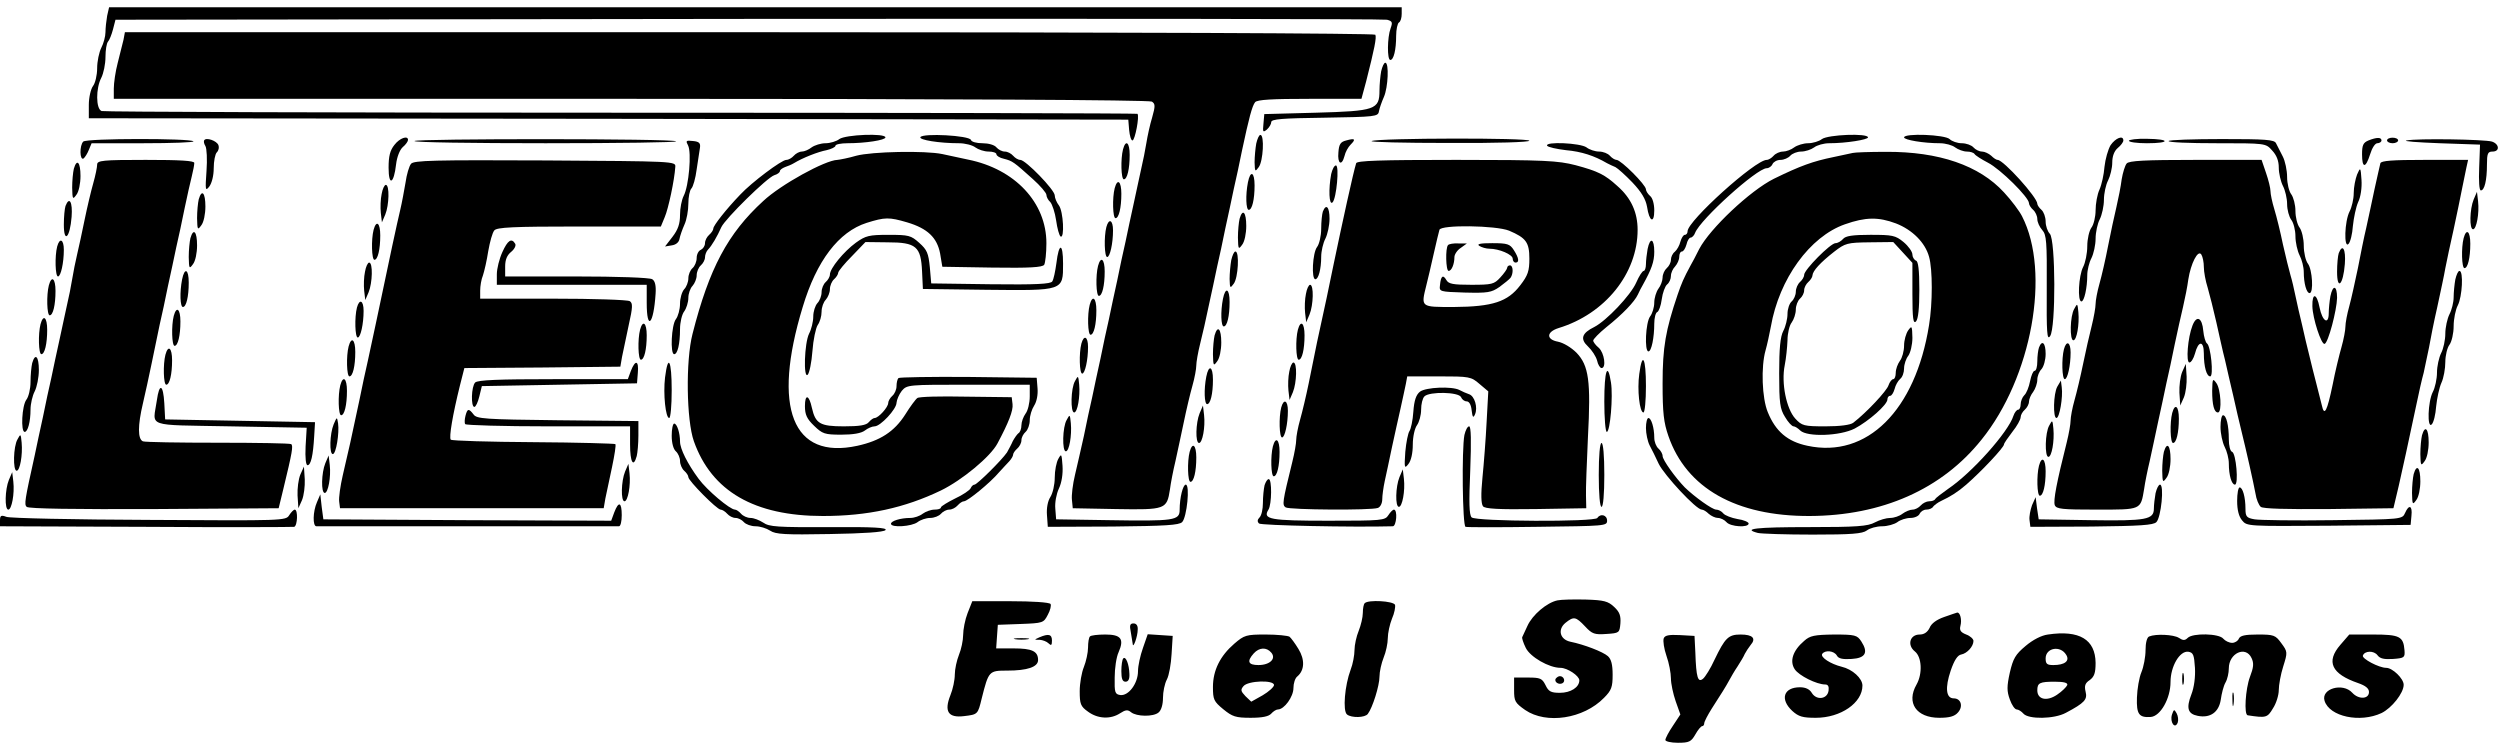
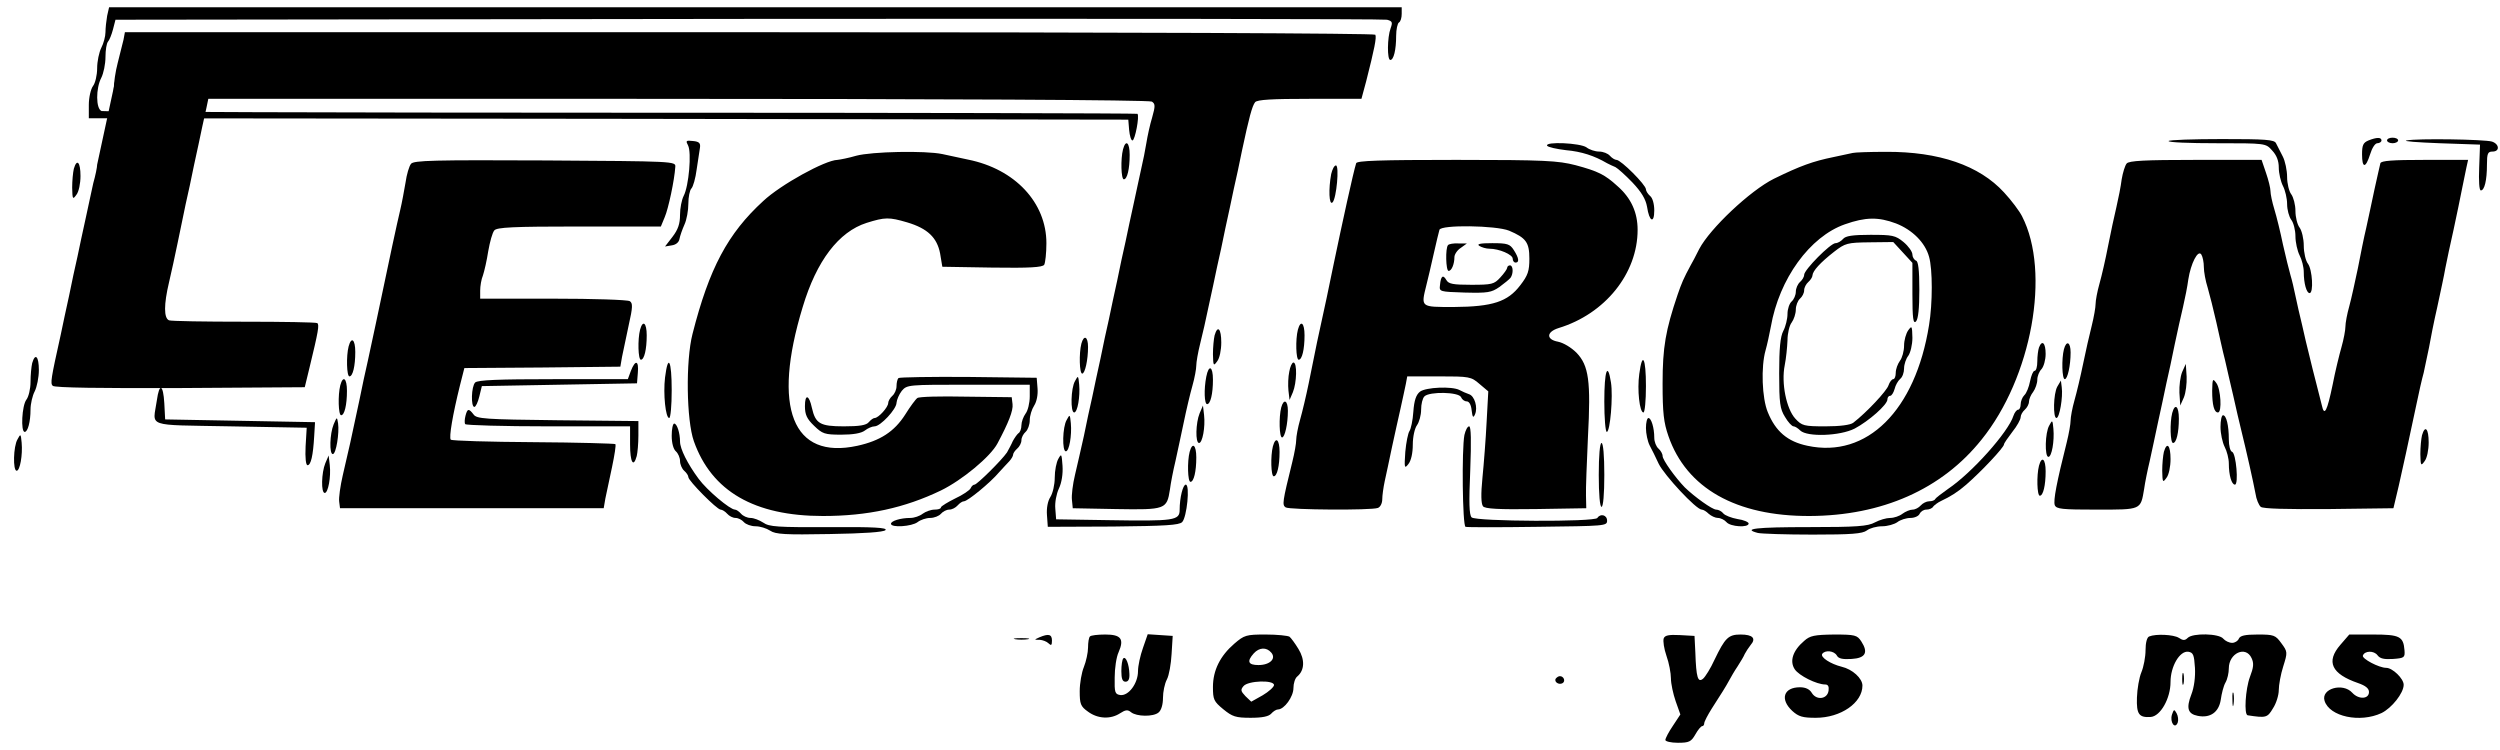
<svg xmlns="http://www.w3.org/2000/svg" height="750" viewBox="0 0 900.7 265" width="2500">
  <path d="m38.6 3.1c-.3 1.7-.6 4.4-.6 5.9s-.7 4.1-1.5 5.6c-.8 1.6-1.5 4.9-1.5 7.4s-.7 5.4-1.5 6.4c-.8 1.1-1.5 4.1-1.5 6.8v4.8l187.3.2 187.2.3.3 3.7c.2 2.1.7 3.8 1.2 3.8.9 0 2.6-8.8 1.8-9.6-.3-.2-84-.4-186.1-.4s-186.3-.3-187.1-.6c-2.1-.8-2.1-8.2-.1-12 .8-1.6 1.5-4.9 1.5-7.5 0-2.5.4-4.9.9-5.5.5-.5 1.3-2.5 1.8-4.4l.9-3.5 228-.3c125.3-.1 228.9 0 230.1.3 1.9.5 2.1.9 1.3 3.1-1.2 3.2-1.3 11.4-.1 11.4s2.1-3.6 2.1-8.7c0-2.3.5-4.5 1-4.8.6-.3 1-1.7 1-3.1v-2.4h-465.7z" />
  <path d="m44.5 11.7c-.4 1.6-1.3 5.3-2.1 8.4-.8 3-1.4 7.2-1.4 9.2v3.7h186.3c113.1 0 186.8.4 187.7 1 1.2.8 1.3 1.5.1 5.7-.8 2.6-1.7 6.8-2.1 9.3s-1.2 6.5-1.8 9c-.5 2.5-1.8 8.1-2.7 12.5-1 4.4-2.3 10.7-3 14-.8 3.3-2.1 9.6-3 14-1 4.4-2.3 10.7-3 14-.8 3.3-2.1 9.6-3 14-1 4.4-2.3 10.7-3 14-.8 3.3-2.1 9.6-3 14-1 4.4-2.4 10.7-3.2 14s-1.3 7.4-1.1 9l.3 3 15.7.3c17.7.3 18.2.1 19.3-7 .3-2.4 1.2-7 2-10.3.7-3.3 2.1-9.6 3-14s2.3-10.3 3.1-13.1 1.4-6.1 1.4-7.3.6-4.7 1.4-7.9c.8-3.1 2.2-9.3 3.1-13.7 1-4.4 2.3-10.7 3-14 .8-3.3 2.1-9.6 3-14 1-4.4 2.3-10.7 3-14 .8-3.3 2.1-9.6 3-14 2.5-11.7 3.6-15.9 4.7-17.3.8-.9 6-1.2 19.7-1.2h18.6l1.7-6.3c3-11.8 3.8-15.8 3.3-16.8-.4-.5-88.1-.9-225.5-.9h-225z" />
-   <path d="m497.6 23.1c-.3 1.7-.6 4.8-.6 6.9 0 6.9-1.5 7.4-22.9 8l-18.6.5-.3 3.4c-.3 3.1-.2 3.3 1.2 2.2.9-.8 1.6-2 1.6-2.7 0-1.1 3.8-1.4 19.2-1.6 18.4-.3 19.3-.4 19.6-2.3.2-1.1 1-3.4 1.8-5.2 1.5-3.4 1.9-12.3.5-12.3-.5 0-1.1 1.4-1.5 3.1zm-195.2 24.4c-1 .8-3.3 1.5-5 1.5-1.6 0-3.9.7-5 1.5-1 .8-2.6 1.5-3.5 1.5s-2.2.7-2.9 1.5-1.9 1.5-2.7 1.5c-1.7 0-12.5 8.1-16.6 12.5-5.2 5.4-9.7 11.2-9.7 12.2 0 .6-.7 1.6-1.5 2.3s-1.5 2-1.5 3-.7 2-1.5 2.4c-.8.3-1.5 1.6-1.5 2.9 0 1.4-.7 3-1.5 3.7s-1.5 2.3-1.5 3.7c0 1.3-.7 3.1-1.5 3.9-.8.9-1.5 3.2-1.5 5.2s-.7 4.6-1.5 5.6c-1.6 2.1-2.1 12.6-.6 12.6 1.2 0 2.1-3.6 2.1-9 0-2.5.7-5.4 1.5-6.4.8-1.1 1.5-3.3 1.5-4.9 0-1.5.7-3.5 1.5-4.3.8-.9 1.5-2.6 1.5-3.8 0-1.3.7-2.9 1.5-3.6s1.5-2 1.5-2.9.5-2.2 1.1-2.8c1.3-1.3 3.3-4.7 4.8-8.1 1.4-3 16.5-17.9 19.1-18.7 1.1-.3 2-1 2-1.5 0-.4.8-1 1.8-1.4.9-.3 2.4-.9 3.2-1.4 3.3-2 8.7-4.1 11.8-4.7 1.7-.4 3.2-1.1 3.2-1.6s2-.9 4.4-.9c6.3 0 13.6-1.1 13.6-2.1 0-1.6-14.4-1-16.6.6zm29.2-.7c-.6 1 6.8 2.2 13.9 2.2 2.2 0 4.9.7 5.9 1.5 1.1.8 3.2 1.5 4.8 1.5 1.5 0 2.8.4 2.8 1 0 .5 1.2 1.3 2.7 1.6 3.1.8 3.5 1.1 10.4 7.3 2.7 2.4 4.9 5 4.9 5.7s.6 1.9 1.4 2.6c.7.8 1.7 3.8 2.1 6.6.4 2.9 1.1 5.4 1.6 5.8 1.5.9 1-9.1-.6-11.2-.8-1-1.5-2.7-1.5-3.6 0-2-10.5-12.8-12.4-12.8-.8 0-1.9-.7-2.6-1.5s-2-1.5-3-1.5-2.3-.7-3-1.5c-.7-.9-2.9-1.5-5-1.5-2.2 0-4-.5-4.2-1.2-.6-1.6-17.3-2.5-18.2-1zm121 2.3c-.3 1.7-.6 4.8-.6 6.8.1 3.4.2 3.5 1.5 1.7 1.6-2.1 2.1-11.6.6-11.6-.5 0-1.1 1.4-1.5 3.1zm203.8-1.6c-1 .8-3.3 1.5-5 1.5-1.6 0-3.9.7-5 1.5-1 .8-2.9 1.5-4 1.5-1.2 0-2.7.7-3.4 1.5s-1.8 1.5-2.5 1.5c-4.1 0-28.5 22-28.5 25.7 0 .7-.4 1.3-1 1.3-.5 0-1.2 1.1-1.6 2.5-.3 1.3-1.2 2.9-2 3.6-.8.6-1.4 1.9-1.4 2.9s-.7 2.3-1.5 3-1.5 2.2-1.5 3.4c0 1.1-.7 3-1.5 4-.8 1.1-1.5 3.4-1.5 5 0 1.7-.7 4-1.5 5-1.6 2.1-2.1 12.6-.6 12.6 1.1 0 2.1-5 2.1-10 0-2.1.5-4 1.1-4.2.5-.2 1.3-2.2 1.6-4.6.3-2.3 1.2-4.7 1.9-5.3.8-.6 1.4-2 1.4-3.1s.7-2.6 1.5-3.4c.8-.9 1.5-2.4 1.5-3.5 0-1 .4-1.9 1-1.9.5 0 1.2-1.1 1.6-2.5.3-1.4 1-2.5 1.5-2.5s1.3-.8 1.6-1.7c1.9-4.9 22.3-23.3 25.8-23.3.8 0 1.8-.7 2.1-1.5.4-.8 1.6-1.5 2.9-1.5 1.2 0 2.8-.7 3.5-1.5s2.5-1.5 3.9-1.5c1.5 0 3.6-.7 4.7-1.5 1-.8 3.5-1.5 5.4-1.5 6.2 0 14-1.3 14-2.1 0-1.6-14.4-1-16.6.6zm29.6-.6c0 .9 7 2.1 12.9 2.1 2 0 4.5.7 5.5 1.5 1.1.8 3 1.5 4.2 1.5 1.3 0 2.5.4 2.8.9s2.5 1.9 4.8 3.1c4.5 2.3 14.8 12.5 14.8 14.6 0 .6.7 1.7 1.5 2.4s1.5 2.2 1.5 3.3.8 2.9 1.8 4c1.5 1.7 1.7 4.1 1.6 21-.1 16.2.1 18.8 1.2 17.2 2.1-2.8 2-34.8-.1-36.9-.8-.8-1.5-2.8-1.5-4.4s-.7-3.5-1.5-4.2-1.5-1.7-1.5-2.2c0-2.3-12.2-15.8-14.3-15.8-.5 0-1.5-.7-2.3-1.5-.9-.8-2.4-1.5-3.3-1.5-1 0-2.4-.7-3.1-1.5s-2.6-1.5-4.2-1.5-3.6-.7-4.4-1.5c-1.7-1.6-16.4-2.2-16.4-.6zm-656 1.5c-1.4 1.4-1.3 6.9.1 6.1.5-.4 1.4-1.8 1.9-3.1l1-2.4h18.6c10.3 0 18.4-.3 18.1-.7-1.2-1.1-38.5-1.1-39.7.1zm43.6-.5c-.3.4-.1 1.3.4 2.1s.7 4.9.4 9c-.5 6.9-.4 7.4 1 5.6.9-1.2 1.6-3.9 1.6-6.6 0-2.5.5-5.1 1.1-5.7.7-.7.9-1.8.6-2.6-.6-1.6-4.4-2.9-5.1-1.8zm68.5 1.7c-1.6 2-2.1 4.1-2.1 8.2 0 6.8 1.9 5.9 2.7-1.2.3-2.6 1.3-5.2 2.4-6.2 1.1-.9 1.9-2.1 1.9-2.6 0-1.7-3-.7-4.9 1.8zm7.2-1.4c-.2.5 21.1.8 47.3.8 26.3 0 47.4-.3 47-.7-.9-1-93.7-1-94.3-.1zm335.7-.2c-2 .5-2.6 1.3-2.8 4.3-.4 4.1 1.2 5.1 2.2 1.3.3-1.4 1.3-3.2 2.2-4.1 2-2 1.6-2.4-1.6-1.5zm9.2.2c-.9.4 11.5.7 27.6.7 17.7.1 29.2-.3 29.2-.8 0-1.1-54-1-56.8.1zm266.2 1.5c-.9 1.5-1.9 5-2.2 7.8-.2 2.7-1 6.4-1.8 8.2-.8 1.7-1.4 5.1-1.4 7.5 0 2.3-.7 5.2-1.5 6.2-.8 1.1-1.5 4.1-1.5 6.7s-.7 6-1.5 7.5c-1.6 3.1-2.1 12.4-.6 12.4 1 0 2.1-4.9 2.1-9.5 0-1.8.7-4.6 1.5-6.1.8-1.6 1.5-4.8 1.5-7 0-2.3.7-5.5 1.5-7 .8-1.6 1.5-4.8 1.5-7 0-2.3.7-5.5 1.5-7 .8-1.6 1.5-4.5 1.5-6.4 0-2.3.7-4.2 2-5.3 1.1-.9 2-2.1 2-2.7 0-2-2.8-.9-4.6 1.7zm6.6-1.6c0 .5 2.9.9 6.5.9 8.5 0 8.5-1.5 0-1.6-3.6-.1-6.5.3-6.5.7z" />
  <path d="m781.3 48.2c-.2.5 7.5.8 17.3.8 17.7 0 17.7 0 20 2.6 1.6 1.7 2.4 3.7 2.4 6.2 0 2 .7 5 1.5 6.6.8 1.5 1.5 4.5 1.5 6.5 0 2.1.7 4.6 1.5 5.7.8 1 1.5 3.7 1.5 5.9s.7 5.3 1.5 6.9c.8 1.5 1.5 4.2 1.5 6 0 4.1 1 7.6 2.1 7.6 1.5 0 1-8.5-.6-10.6-.8-1-1.5-4-1.5-6.5s-.7-5.4-1.5-6.5c-.8-1-1.5-3.7-1.5-6 0-2.2-.7-4.9-1.5-6-.8-1-1.5-3.9-1.5-6.2 0-2.4-.7-5.8-1.6-7.5-.9-1.8-2-3.9-2.4-4.7-.6-1.3-3.8-1.5-19.5-1.5-10.3 0-18.9.3-19.2.7zm72-.2c-1.9.8-2.3 1.7-2.3 5 0 5.1 1.3 5.1 2.9 0 .7-2.3 1.8-4 2.6-4s1.5-.5 1.5-1c0-1.2-1.7-1.2-4.7 0zm6.7 0c0 .5.9 1 2 1s2-.5 2-1c0-.6-.9-1-2-1s-2 .4-2 1zm7 0c-1.4.3 4 .7 12 1l14.5.5-.3 8.2c-.2 4.9 0 8.3.6 8.3 1.3 0 2.2-3.6 2.2-9.3 0-4 .3-4.7 2-4.7 2.7 0 2.5-2.7-.2-3.6-2.6-.8-27-1.2-30.8-.4zm-619.1 1.8c1.3 2.5.3 14.6-1.6 18.2-.7 1.4-1.3 4.4-1.3 6.8 0 3.2-.7 5.3-2.7 7.9l-2.7 3.5 2.4-.4c1.5-.2 2.6-1.1 2.8-2.3.2-1.1 1-3.4 1.8-5.2.8-1.7 1.4-5.1 1.4-7.5s.5-4.9 1.1-5.5 1.5-3.7 1.9-6.9c.5-3.3 1-6.8 1.2-7.9.2-1.5-.3-2.1-2.5-2.3-2.6-.3-2.7-.1-1.8 1.6zm156.7 1.4c-.9 3.5-.7 10.8.3 10.8 1.2 0 2.1-3.7 2.1-8.8 0-4.5-1.4-5.7-2.4-2zm152.8-1.3c.3.5 3.4 1.2 6.8 1.6 5.6.5 10.2 2 14.8 4.7.8.4 2.2 1.1 3 1.4.8.4 3.6 2.9 6.1 5.5 3.3 3.5 4.8 6 5.3 8.8.8 5.4 2.6 6.2 2.6 1.3 0-2.3-.6-4.5-1.5-5.2-.8-.7-1.5-1.8-1.5-2.4 0-1.6-9-10.6-10.6-10.6-.6 0-1.7-.7-2.4-1.5s-2.4-1.5-3.9-1.5c-1.4 0-3.5-.7-4.5-1.5-2.2-1.6-15.1-2.2-14.2-.6zm-248.9 3.6c-2.7.8-5.8 1.4-6.8 1.5-4.4.1-20.4 8.9-26.7 14.8-12.8 11.7-19.5 24.3-25.5 47.9-2.5 9.7-2.2 31.1.5 38.7 6.4 18 21.8 26.9 46.5 26.9 16.1 0 29.4-2.9 42.5-9.2 7.6-3.7 17.9-12.2 20.4-17 3.9-7.3 5.7-11.8 5.4-14.1l-.3-2.5-16.5-.2c-9.1-.2-17 0-17.5.5-.6.4-2.6 3.1-4.4 6-3.9 6.1-9 9.4-17.2 11.2-23.4 5.1-30.8-13.6-19.7-50 5-16.7 13-27.1 23-30.3 6.7-2.1 8.1-2.1 14.6-.2 7.4 2.2 10.8 5.5 11.9 11.2l.8 4.8 17.9.3c13.7.2 18.1-.1 18.8-1 .4-.7.8-4.2.8-7.8 0-14.6-11.3-26.7-28.2-30.1-2.9-.6-7.1-1.5-9.3-2-6.2-1.3-25.4-.9-31 .6zm359-1c-.5.1-3.7.8-7 1.5-7.3 1.5-11.8 3.1-21.4 7.8-8.6 4.3-23 17.9-26.9 25.3-1.2 2.4-2.6 5.1-3.1 5.9-2.5 4.6-3.3 6.5-4.7 10.6-4.3 12.7-5.4 18.9-5.4 31.9 0 10.7.4 14.1 2.1 19 6.5 18.8 24.4 28.9 50.9 28.8 26-.1 47.6-9.6 61.9-27.5 18.1-22.4 25-60.3 14.6-80.5-.9-1.8-3.8-5.7-6.5-8.6-8.9-9.7-23.4-14.7-42.5-14.6-6 0-11.4.2-12 .4zm15.6 25.4c5.9 2.3 10.5 6.9 11.9 12 1.3 4.5 1.3 16.8 0 24.6-4.9 30.8-22.4 48.1-43.8 43.5-7.2-1.5-11.5-5.2-14.3-12.1-2.1-5-2.5-16.4-.8-22.3.6-2.1 1.4-5.9 1.9-8.5 3-17.3 14.1-32.5 26.7-36.9 7.4-2.6 12-2.7 18.4-.3z" />
-   <path d="m664 83.5c-.7.8-1.9 1.5-2.7 1.5-1.8 0-11.3 9.6-11.3 11.4 0 .8-.7 1.9-1.5 2.6s-1.5 2.3-1.5 3.5-.7 2.8-1.5 3.5-1.5 2.7-1.5 4.5-.7 4.6-1.5 6.1c-1.1 2.1-1.5 6.3-1.5 15.3 0 10.8.3 12.8 2.1 15.7 1.1 1.9 2.5 3.4 3.1 3.4.5 0 1.6.7 2.4 1.5 2.5 2.4 14.3 2 19.6-.7 5.1-2.7 11.8-8.6 11.8-10.5 0-.7.4-1.3 1-1.3.5 0 1.2-1.1 1.6-2.5.3-1.3 1.2-2.9 2-3.6.8-.6 1.4-2.3 1.4-3.8 0-1.4.7-3.5 1.5-4.5.8-1.1 1.5-4 1.5-6.5-.1-4.3-.2-4.5-1.5-2.7-.8 1.1-1.5 3.6-1.5 5.5 0 2-.7 4.5-1.5 5.5-.8 1.1-1.5 3-1.5 4.3s-.4 2.3-.9 2.3-1.3 1-1.7 2.2c-.6 2-7.9 9.8-12.7 13.5-1 .8-4.8 1.3-10 1.3-7.8 0-8.5-.2-10.9-2.8-3.2-3.5-5.1-12.8-3.8-19.2.5-2.5.9-6.5 1-9 0-2.5.7-5.4 1.5-6.4.8-1.1 1.5-3.2 1.5-4.7 0-1.4.7-3.2 1.5-3.9s1.5-2 1.5-3 .7-2.3 1.5-3 1.5-1.8 1.5-2.4c.1-1.6 2.8-4.6 7.8-8.5 4-3.1 4.7-3.3 12.8-3.4l8.5-.1 3.5 3.8 3.4 3.7v11.2c0 8.9.3 10.9 1.3 9.9.8-.9 1.2-4.7 1.2-11.4 0-7.2-.4-10.3-1.2-10.5-.7-.3-1.3-1.3-1.3-2.2 0-1-1.4-3-3.2-4.5-2.9-2.4-4-2.6-11.9-2.6-6.5 0-9 .4-9.9 1.5zm-629-26.8c0 .9-.6 3.9-1.4 6.7s-2.2 8.7-3.1 13.1-2.1 10-2.7 12.5-1.4 6.5-1.8 9-1.2 6.5-1.8 9c-.5 2.5-1.8 8.1-2.7 12.5-1 4.4-2.3 10.7-3 14-.8 3.3-2.1 9.6-3 14-1 4.4-2.3 10.7-3 14-3.6 16.2-3.8 17.6-2.9 18.5.7.7 17.6.9 45.9.8l44.9-.3 1.7-7c3.2-13.2 3.6-15.5 2.8-16.1-.5-.3-12.4-.5-26.4-.5s-26.2-.2-27-.5c-1.9-.8-1.9-5.7 0-13.7.8-3.4 2.2-9.8 3.1-14.2s2.2-10.7 2.9-14c.8-3.3 2.1-9.6 3-14 1-4.4 2.3-10.7 3-14 .8-3.3 2.1-9.6 3-14s2.1-9.6 2.6-11.6.9-4.1.9-4.8c0-.8-5.1-1.1-17.5-1.1-15.6 0-17.5.2-17.5 1.7zm113.1-.3c-.7.8-1.6 3.9-2 6.8-.5 2.9-1.3 7.3-1.9 9.8-1.3 5.5-3.5 15.7-8.8 41-.9 4.1-2.2 10.2-2.9 13.5-.8 3.3-2.1 9.6-3 14-2.7 12.9-4.2 19.5-6 27.1-.9 3.9-1.5 8.2-1.3 9.5l.3 2.4h95l.6-3.5c.4-1.9 1.5-7 2.4-11.3s1.5-8 1.2-8.3c-.2-.2-13.5-.6-29.5-.7s-29.4-.5-29.8-.9c-.7-.8.7-9 3.3-19.5l1.6-6.3 28.1-.2 28.1-.3.6-3.5c.4-1.9 1.5-7 2.4-11.4 1.5-6.6 1.5-8 .4-8.7-.8-.5-13.2-.9-27.6-.9h-26.3v-2.9c0-1.6.4-4.1 1-5.5.5-1.5 1.4-5.4 1.9-8.7.6-3.4 1.5-6.7 2.2-7.5.9-1.1 6.6-1.4 30.6-1.4h29.4l1.4-3.4c1.3-3 3.5-13.3 3.8-18.1.2-2-.5-2-46.9-2.3-40.3-.2-47.3 0-48.3 1.2zm340.5-.2c-1 3.1-5.1 21.9-8.1 36.3-1.6 8-3.2 15.4-6 28.2-.8 3.8-2.1 10.4-3 14.8s-2.3 10.3-3.1 13.1-1.4 6.1-1.4 7.3-.6 4.7-1.4 7.9c-3.6 14.6-3.7 15.5-2.4 16.4 1.5.9 30.8 1.1 33.2.2.9-.3 1.6-1.7 1.6-3.1 0-1.3.4-4.3.9-6.6s1.7-7.8 2.6-12.2c1-4.4 2.3-10.7 3.1-14 .7-3.3 1.6-7.2 1.9-8.8l.5-2.7h11.4c11 0 11.6.1 14.6 2.7l3.2 2.7-.6 11c-.3 6.1-1 15.1-1.5 20.1-.6 6-.5 9.4.2 10.3s5.4 1.2 19.1 1l18.1-.3-.1-4.5c-.1-2.5.3-11.9.7-21 1.1-20.4.3-25.9-4.1-30.5-1.9-1.9-4.7-3.6-6.7-4-4.3-.8-4.2-3.5.2-4.9 16.8-5.1 28.5-19.7 28.5-35.4 0-6.2-2.3-11.4-7.2-15.7-4.6-4.2-7-5.4-15.2-7.6-6.3-1.6-10.9-1.9-42.9-1.9-27.8 0-35.8.3-36.1 1.2zm55.1 24.3c6.1 2.6 7.3 4.2 7.3 10.1 0 4.4-.5 6-3.3 9.6-4.5 5.9-9.9 7.7-23.9 7.8-12.1 0-11.9.2-9.9-7.9.5-2 1.7-7 2.6-11.1s1.9-8.1 2.1-8.8c.5-1.9 20.4-1.6 25.1.3z" />
+   <path d="m664 83.5c-.7.8-1.9 1.5-2.7 1.5-1.8 0-11.3 9.6-11.3 11.4 0 .8-.7 1.9-1.5 2.6s-1.5 2.3-1.5 3.5-.7 2.8-1.5 3.5-1.5 2.7-1.5 4.5-.7 4.6-1.5 6.1c-1.1 2.1-1.5 6.3-1.5 15.3 0 10.8.3 12.8 2.1 15.7 1.1 1.9 2.5 3.4 3.1 3.4.5 0 1.6.7 2.4 1.5 2.5 2.4 14.3 2 19.6-.7 5.1-2.7 11.8-8.6 11.8-10.5 0-.7.4-1.3 1-1.3.5 0 1.2-1.1 1.6-2.5.3-1.3 1.2-2.9 2-3.6.8-.6 1.4-2.3 1.4-3.8 0-1.4.7-3.5 1.5-4.5.8-1.1 1.5-4 1.5-6.5-.1-4.3-.2-4.5-1.5-2.7-.8 1.1-1.5 3.6-1.5 5.5 0 2-.7 4.5-1.5 5.5-.8 1.1-1.5 3-1.5 4.3s-.4 2.3-.9 2.3-1.3 1-1.7 2.2c-.6 2-7.9 9.8-12.7 13.5-1 .8-4.8 1.3-10 1.3-7.8 0-8.5-.2-10.9-2.8-3.2-3.5-5.1-12.8-3.8-19.2.5-2.5.9-6.5 1-9 0-2.5.7-5.4 1.5-6.4.8-1.1 1.5-3.2 1.5-4.7 0-1.4.7-3.2 1.5-3.9s1.5-2 1.5-3 .7-2.3 1.5-3 1.5-1.8 1.5-2.4c.1-1.6 2.8-4.6 7.8-8.5 4-3.1 4.7-3.3 12.8-3.4l8.5-.1 3.5 3.8 3.4 3.7v11.2c0 8.9.3 10.9 1.3 9.9.8-.9 1.2-4.7 1.2-11.4 0-7.2-.4-10.3-1.2-10.5-.7-.3-1.3-1.3-1.3-2.2 0-1-1.4-3-3.2-4.5-2.9-2.4-4-2.6-11.9-2.6-6.5 0-9 .4-9.9 1.5zm-629-26.8c0 .9-.6 3.9-1.4 6.7c-.5 2.5-1.8 8.1-2.7 12.5-1 4.4-2.3 10.7-3 14-.8 3.3-2.1 9.6-3 14-1 4.4-2.3 10.7-3 14-3.6 16.2-3.8 17.6-2.9 18.5.7.7 17.6.9 45.9.8l44.9-.3 1.7-7c3.2-13.2 3.6-15.5 2.8-16.1-.5-.3-12.4-.5-26.4-.5s-26.2-.2-27-.5c-1.9-.8-1.9-5.7 0-13.7.8-3.4 2.2-9.8 3.1-14.2s2.2-10.7 2.9-14c.8-3.3 2.1-9.6 3-14 1-4.4 2.3-10.7 3-14 .8-3.3 2.1-9.6 3-14s2.1-9.6 2.6-11.6.9-4.1.9-4.8c0-.8-5.1-1.1-17.5-1.1-15.6 0-17.5.2-17.5 1.7zm113.1-.3c-.7.8-1.6 3.9-2 6.8-.5 2.9-1.3 7.3-1.9 9.8-1.3 5.5-3.5 15.7-8.8 41-.9 4.1-2.2 10.2-2.9 13.5-.8 3.3-2.1 9.6-3 14-2.7 12.9-4.2 19.5-6 27.1-.9 3.9-1.5 8.2-1.3 9.5l.3 2.4h95l.6-3.5c.4-1.9 1.5-7 2.4-11.3s1.5-8 1.2-8.3c-.2-.2-13.5-.6-29.5-.7s-29.4-.5-29.8-.9c-.7-.8.7-9 3.3-19.5l1.6-6.3 28.1-.2 28.1-.3.6-3.5c.4-1.9 1.5-7 2.4-11.4 1.5-6.6 1.5-8 .4-8.7-.8-.5-13.2-.9-27.6-.9h-26.3v-2.9c0-1.6.4-4.1 1-5.5.5-1.5 1.4-5.4 1.9-8.7.6-3.4 1.5-6.7 2.2-7.5.9-1.1 6.6-1.4 30.6-1.4h29.4l1.4-3.4c1.3-3 3.5-13.3 3.8-18.1.2-2-.5-2-46.9-2.3-40.3-.2-47.3 0-48.3 1.2zm340.5-.2c-1 3.1-5.1 21.9-8.1 36.3-1.6 8-3.2 15.4-6 28.2-.8 3.8-2.1 10.4-3 14.8s-2.3 10.3-3.1 13.1-1.4 6.1-1.4 7.3-.6 4.7-1.4 7.9c-3.6 14.6-3.7 15.5-2.4 16.4 1.5.9 30.8 1.1 33.2.2.9-.3 1.6-1.7 1.6-3.1 0-1.3.4-4.3.9-6.6s1.7-7.8 2.6-12.2c1-4.4 2.3-10.7 3.1-14 .7-3.3 1.6-7.2 1.9-8.8l.5-2.7h11.4c11 0 11.6.1 14.6 2.7l3.2 2.7-.6 11c-.3 6.1-1 15.1-1.5 20.1-.6 6-.5 9.4.2 10.3s5.4 1.2 19.1 1l18.1-.3-.1-4.5c-.1-2.5.3-11.9.7-21 1.1-20.4.3-25.9-4.1-30.5-1.9-1.9-4.7-3.6-6.7-4-4.3-.8-4.2-3.5.2-4.9 16.8-5.1 28.5-19.7 28.5-35.4 0-6.2-2.3-11.4-7.2-15.7-4.6-4.2-7-5.4-15.2-7.6-6.3-1.6-10.9-1.9-42.9-1.9-27.8 0-35.8.3-36.1 1.2zm55.1 24.3c6.1 2.6 7.3 4.2 7.3 10.1 0 4.4-.5 6-3.3 9.6-4.5 5.9-9.9 7.7-23.9 7.8-12.1 0-11.9.2-9.9-7.9.5-2 1.7-7 2.6-11.1s1.9-8.1 2.1-8.8c.5-1.9 20.4-1.6 25.1.3z" />
  <path d="m521.7 85.7c-1 1-.8 9.3.2 9.3 1.1 0 2.1-2.5 2.1-5 0-.9 1-2.5 2.3-3.3l2.2-1.6h-3.1c-1.7-.1-3.4.2-3.7.6zm11.3.3c.8.5 2.4 1 3.6 1 3.5 0 8.4 2.1 8.4 3.6 0 .8.5 1.4 1 1.4 1.5 0 1.2-1.7-.6-4.5-1.4-2.2-2.3-2.5-7.8-2.5-4.3 0-5.7.3-4.6 1zm10 7.9c0 .4-1.1 2-2.5 3.5-2.2 2.4-3 2.6-10.4 2.6-6.6 0-8.2-.3-9-1.7-1.2-2.1-2-1.5-2.3 1.8-.3 2.4-.2 2.4 8.9 2.7 8.3.2 9.6 0 12.5-2 1.8-1.3 3.6-2.8 4-3.3 1.1-1.5 1-4.5-.2-4.5-.5 0-1 .4-1 .9zm223.2-37.6c-.6.7-1.4 3.3-1.8 5.7-.3 2.5-1.2 7-1.9 10s-2.1 9.3-3 14-2.3 10.8-3.1 13.6-1.4 6.1-1.4 7.3-.6 4.7-1.4 7.9c-.8 3.1-2.2 9.3-3.1 13.7s-2.3 10.3-3.1 13.1-1.4 6.1-1.4 7.3-.6 4.7-1.4 7.9c-3.6 14.3-4.9 21-4.3 22.6.6 1.4 2.6 1.6 15.1 1.6 16.2 0 15.8.2 17.1-7.5.3-2.2 1.2-6.7 2-10 .7-3.3 2.1-9.6 3-14 1-4.4 2.3-10.7 3-14 .8-3.3 2.1-9.6 3-14s2.3-10.5 3-13.5 1.6-7.5 1.9-9.9c.9-5.8 3.5-10.9 4.7-9 .5.8.9 2.8.9 4.5s.6 5 1.4 7.5c.7 2.4 2.1 8 3.1 12.4s2.3 10.5 3.1 13.5c.7 3 2 8.9 3 13 .9 4.1 2.2 9.7 2.9 12.5 1.8 7.3 4.3 18.4 5.1 22.7.3 2.1 1.2 4.2 1.9 4.8.8.7 9.3.9 24.5.8l23.3-.3 1.9-8c1.8-8 3.1-13.9 6.3-29 .9-4.4 2.1-9.7 2.7-11.8.5-2.2 1.3-6.2 1.9-9 .5-2.9 1.8-9.5 3-14.7 1.1-5.2 2.5-11.5 2.9-14 .5-2.5 1.8-8.8 3-14 1.1-5.2 2.5-11.8 3-14.5.6-2.8 1.3-6.2 1.6-7.8l.6-2.7h-15.6c-11.7 0-15.7.3-16 1.2-.2.7-1.1 4.9-2.1 9.3-.9 4.4-2.3 10.7-3 14-.8 3.3-2.1 9.8-3 14.5-1 4.7-2.3 10.8-3.1 13.7-.8 2.8-1.4 6.1-1.4 7.4 0 1.2-.6 4.5-1.4 7.3s-2.3 8.9-3.2 13.6c-2 9.6-3 11.6-3.9 7.4-.4-1.6-1.3-5.2-2-7.9-.7-2.8-1.9-7.3-2.5-10-.7-2.8-1.9-7.7-2.6-11-.8-3.3-1.9-8-2.4-10.5s-1.3-5.9-1.8-7.5c-.5-1.7-1.7-6.6-2.7-11-.9-4.4-2.3-10.1-3.1-12.7s-1.4-5.5-1.4-6.6c0-1-.7-3.9-1.6-6.5l-1.6-4.7h-23.8c-18.3 0-24 .3-24.8 1.3zm-739.6 1.9c-.3 1.3-.6 4.3-.6 6.8.1 4.2.2 4.4 1.5 2.6.9-1.1 1.5-4.1 1.5-6.8 0-5-1.3-6.4-2.4-2.6zm453 1.9c-1 5.3-.8 11.5.5 10.2 1.4-1.4 2.5-13.3 1.2-13.3-.6 0-1.3 1.4-1.7 3.1z" />
-   <path d="m849.2 60.3c-.6 1.6-1.2 4.5-1.2 6.7 0 2.1-.7 5.1-1.5 6.6-1.8 3.5-2.1 13.4-.4 11.7.7-.7 1.4-3.6 1.6-6.5.3-2.9 1.1-6.8 1.9-8.6.9-1.8 1.4-5.2 1.2-8-.3-4.6-.4-4.7-1.6-1.9zm-399.6 2.8c-.9 4.6-.7 9.9.3 9.9 1.2 0 2.1-3.7 2.1-8.8 0-4.9-1.5-5.6-2.4-1.1zm-48 2.1c-.9 3.5-.7 10.8.3 10.8 1.2 0 2.1-3.7 2.1-8.8 0-4.5-1.4-5.7-2.4-2zm-264.1 2.1c-.4 1.8-.5 4.9-.3 6.8l.4 3.4 1.2-2.8c1.4-3.4 1.6-10.7.2-10.7-.5 0-1.2 1.5-1.5 3.3zm-65.9 1.9c-.3 1.3-.6 4.3-.6 6.8.1 4.2.2 4.4 1.5 2.6.9-1.1 1.5-4.1 1.5-6.8 0-5-1.3-6.4-2.4-2.6zm819.6.1c-1.4 3.4-1.6 10.7-.2 10.7 1.2 0 2.3-5.7 1.8-10.1l-.4-3.4zm-867.6 2.3c-.3.9-.6 3.9-.6 6.7 0 6.9 2.2 4.8 2.8-2.8.4-5.3-.8-7.5-2.2-3.9zm453 2c-.3.9-.6 3.7-.6 6.2 0 2.6-.7 5.6-1.5 6.6-1.6 2.1-2.1 11.6-.6 11.6 1.1 0 2.1-3.6 2.1-8.1 0-2 .7-5 1.5-6.5.8-1.6 1.5-4.8 1.5-7.2 0-4.2-1.2-5.6-2.4-2.6zm-30 2.6c-.3 1.3-.6 4.3-.6 6.8.1 4.2.2 4.4 1.5 2.6.9-1.1 1.5-4.1 1.5-6.8 0-5-1.3-6.4-2.4-2.6zm-48 3c-.9 3.5-.7 10.8.3 10.8s2.1-4.9 2.1-9.6c0-3.8-1.5-4.5-2.4-1.2zm-264 1c-.9 3.5-.7 10.8.3 10.8 1.2 0 2.1-3.7 2.1-8.8 0-4.5-1.4-5.7-2.4-2zm-66 3c-.3 1.3-.6 4.3-.6 6.8.1 4.2.2 4.4 1.5 2.6.9-1.1 1.5-4.1 1.5-6.8 0-5-1.3-6.4-2.4-2.6zm819 0c-.9 3.5-.7 10.8.3 10.8 1.2 0 2.1-3.7 2.1-8.8 0-4.5-1.4-5.7-2.4-2zm-579.2 1.6c-4.4 3.2-9.4 9.3-9.4 11.5 0 .8-.7 2-1.5 2.7s-1.5 2.3-1.5 3.7c0 1.3-.7 3.1-1.5 3.9-.8.9-1.5 3-1.5 4.9 0 1.8-.7 4.6-1.5 6.1-1.7 3.4-2.1 16.4-.5 14.8.6-.6 1.4-4.4 1.7-8.5s1.2-8.3 1.9-9.4c.8-1.1 1.4-3.2 1.4-4.8s.7-3.5 1.5-4.3c.8-.9 1.5-2.6 1.5-3.8 0-1.3.7-2.9 1.5-3.6s1.5-1.8 1.5-2.4c.1-.6 2.3-3.3 5-6l4.8-5 8 .1c10.3 0 12 1.5 12.4 10.5l.3 6.3 22.9.3c27.9.3 27.6.4 27.6-9.4 0-7.6-1.5-7.7-2.4-.2-.4 2.9-1 5.9-1.5 6.6-.6.9-5.8 1.2-22.2 1l-21.4-.3-.5-5.8c-.5-5.1-1-6.3-3.8-8.8-3-2.7-3.8-2.9-11.1-2.9-7 0-8.2.3-11.7 2.8zm-287.8 1.4c-.9 3.5-.7 10.8.3 10.8s2.1-4.9 2.1-9.6c0-3.8-1.5-4.5-2.4-1.2zm160.4 2c-1.1 2.4-2 6-2 8v3.8h54v6.5c0 10.4 2.5 7.8 3.2-3.3.2-2.9-.2-4.6-1.2-5.2-.8-.6-13.1-1-27.2-1h-25.8v-3.6c0-2.5.7-4.1 2.2-5.3 1.2-1 1.8-2.3 1.4-2.9-1.3-2.2-2.7-1.2-4.6 3zm412.6-1.1c-.3 1.7-.6 4.2-.6 5.5s-.4 2.4-.8 2.4c-.5 0-1.7 1.9-2.7 4.2-2 4.6-10.8 13.8-15.1 16-4.5 2.2-5.2 4.3-2.3 7 1.4 1.3 2.9 3.6 3.3 5.1.3 1.5 1.1 2.7 1.6 2.7 1.8 0 1-5.5-1-7.3-1.1-.9-2-2.1-2-2.6s2.1-2.7 4.7-4.8c5.9-4.7 10.2-9.2 11.4-11.8.5-1.1 1.3-2.7 1.8-3.5 3.1-5.6 4.1-8.3 4.1-11.9 0-4.8-1.5-5.4-2.4-1zm249 1.5c-.3.9-.6 3.9-.6 6.7 0 6.9 2.2 4.8 2.8-2.8.4-5.3-.8-7.5-2.2-3.9zm-399 2.5c-.3 1.7-.6 4.8-.6 6.8.1 3.4.2 3.5 1.5 1.7 1.6-2.1 2.1-11.6.6-11.6-.5 0-1.1 1.4-1.5 3.1zm-48 2.1c-.9 3.5-.7 10.8.3 10.8 1.2 0 2.1-3.7 2.1-8.8 0-4.5-1.4-5.7-2.4-2zm-264.1 2.1c-.4 1.8-.5 4.9-.3 6.8l.4 3.4 1.2-2.8c1.4-3.4 1.6-10.7.2-10.7-.5 0-1.2 1.5-1.5 3.3zm-65.9 2.8c-.9 4.6-.7 9.9.3 9.9 1.2 0 2.1-3.7 2.1-8.8 0-4.9-1.5-5.6-2.4-1.1zm819 0c-.3 1.7-.6 4.6-.6 6.4s-.7 4.6-1.5 6.1c-.8 1.6-1.5 4.8-1.5 7 0 2.3-.7 5.5-1.5 7-.8 1.6-1.5 4.8-1.5 7 0 2.3-.7 5.5-1.5 7-1.8 3.5-2.1 13.4-.4 11.7.7-.7 1.4-3.6 1.6-6.5.3-2.9 1.1-6.7 1.9-8.5.8-1.7 1.4-5.1 1.4-7.5 0-2.3.7-5.2 1.5-6.2.8-1.1 1.5-4.1 1.5-6.7s.7-6 1.5-7.5c1.6-3.1 2.1-12.4.6-12.4-.5 0-1.1 1.4-1.5 3.1zm-867 2.1c-.9 3.5-.7 10.8.3 10.8 1.2 0 2.1-3.7 2.1-8.8 0-4.5-1.4-5.7-2.4-2zm452.9 3.1c-.4 1.8-.5 4.9-.3 6.8l.4 3.4 1.2-2.8c1.4-3.4 1.6-10.7.2-10.7-.5 0-1.2 1.5-1.5 3.3zm369.1.8c-.3 1.7-.6 4.5-.6 6.1 0 4.4-2.3 3-3.3-2-1-5.2-2.7-5.5-2.6-.5.1 4.4 3.2 13.9 4.4 13.6 1.3-.3 4.4-12.1 4.5-16.6 0-4.5-1.5-4.9-2.4-.6zm-399 1c-.9 4.6-.7 9.9.3 9.9 1.2 0 2.1-3.7 2.1-8.8 0-4.9-1.5-5.6-2.4-1.1zm-48 2.1c-.9 3.5-.7 10.8.3 10.8 1.2 0 2.1-3.7 2.1-8.8 0-4.5-1.4-5.7-2.4-2zm-264 1c-.9 3.5-.7 10.8.3 10.8s2.1-4.9 2.1-9.6c0-3.8-1.5-4.5-2.4-1.2zm618.7.5c-1.5 2.5-1.7 11.3-.3 11.3 1.2 0 2.2-5.7 1.8-10.1-.3-3.3-.4-3.3-1.5-1.2zm-684.7 2.5c-.9 3.5-.7 10.8.3 10.8 1.2 0 2.1-3.7 2.1-8.8 0-4.5-1.4-5.7-2.4-2zm-48 3c-.9 3.5-.7 10.8.3 10.8 1.2 0 2.1-3.7 2.1-8.8 0-4.5-1.4-5.7-2.4-2zm775.3.5c-1.7 4.3-2.4 13.3-1.1 13.3.6 0 1.5-1.4 2-3.2 1.2-4.7 3.2-4.8 3.2-.1 0 4.9 1 8.3 2.3 8.3s.2-11.1-1.2-11.9c-.5-.4-1.1-2.4-1.3-4.5-.4-4.8-2.4-5.8-3.9-1.9z" />
  <path d="m230.6 116.2c-.9 3.5-.7 10.8.3 10.8 1.2 0 2.1-3.7 2.1-8.8 0-4.5-1.4-5.7-2.4-2zm237 0c-.9 3.5-.7 10.8.3 10.8 1.2 0 2.1-3.7 2.1-8.8 0-4.5-1.4-5.7-2.4-2zm-30 2c-.3 1.3-.6 4.3-.6 6.8.1 4.2.2 4.4 1.5 2.6.9-1.1 1.5-4.1 1.5-6.8 0-5-1.3-6.4-2.4-2.6zm-48 3c-.9 3.5-.7 10.8.3 10.8s2.1-4.9 2.1-9.6c0-3.8-1.5-4.5-2.4-1.2zm-264 1c-.9 3.5-.7 10.8.3 10.8 1.2 0 2.1-3.7 2.1-8.8 0-4.5-1.4-5.7-2.4-2zm609 .4c-.3.9-.6 3.1-.6 5s-.4 3.4-1 3.4c-.5 0-1.2 1.7-1.6 3.7-.4 2.1-1.3 4.4-2.1 5.1-.7.7-1.3 2.2-1.3 3.3 0 1-.4 1.9-.9 1.9s-1.3 1-1.7 2.2c-1.8 5.8-14.9 20.5-23.5 26.3-2.4 1.7-4.5 3.3-4.7 3.7-.2.5-1.2.8-2.2.8-.9 0-2.3.7-3 1.5s-2 1.5-2.9 1.5c-1 0-2.6.7-3.7 1.5-1 .8-3 1.5-4.4 1.5s-3.8.7-5.5 1.6c-2.5 1.4-6.6 1.7-23.7 1.7-19.3 0-24.2.6-18.5 2.1 1.2.3 10.1.6 19.8.6 13.9 0 17.9-.3 19.5-1.5 1-.8 3.5-1.5 5.5-1.5 1.9 0 4.4-.7 5.5-1.5 1-.8 3.2-1.5 4.7-1.5s3-.7 3.3-1.5c.4-.8 1.4-1.5 2.4-1.5 1.1 0 2.2-.5 2.5-1.1.4-.5 1.7-1.5 2.8-2 3.4-1.6 6-3.2 9.1-5.9 5.4-4.7 13.6-13.4 13.6-14.5 0-.4 1.4-2.4 3-4.5 1.7-2.1 3-4.5 3-5.3s.7-2 1.5-2.7 1.5-2 1.5-2.9.7-2.5 1.5-3.5c.8-1.1 1.5-3.1 1.5-4.4s.7-3 1.5-3.8c.8-.9 1.5-3.3 1.5-5.5 0-4-1.3-5.2-2.4-2.3zm9 .6c-.9 3.5-.7 10.8.3 10.8s2.1-4.9 2.1-9.6c0-3.8-1.5-4.5-2.4-1.2zm-684 2c-.9 3.5-.7 10.8.3 10.8 1.2 0 2.1-3.7 2.1-8.8 0-4.5-1.4-5.7-2.4-2zm-48 3c-.3 1.3-.6 4.3-.6 6.8s-.7 5.4-1.5 6.4c-1.6 2.1-2.1 11.6-.6 11.6 1.1 0 2.1-3.6 2.1-8.1 0-2 .7-5 1.5-6.5.8-1.6 1.5-5 1.5-7.7 0-4.9-1.3-6.3-2.4-2.5zm579 3.9c-.8 5.7.1 13.9 1.5 13.9.5 0 .9-4.3.9-9.5 0-10.2-1.3-12.7-2.4-4.4zm-363.3-1.1-1.1 3h-26.9c-19.6 0-27.2.3-28.1 1.2-1.4 1.4-1.6 8.8-.3 8.8.5 0 1.3-1.7 1.8-3.8l.9-3.7 27.9-.5 28-.5.3-3.8c.4-4.5-.9-4.8-2.5-.7zm12.3 2.4c-.7 6 .2 14.6 1.5 14.6.5 0 .9-4.5.9-10 0-10.8-1.3-13.4-2.4-4.6zm224.9-2.1c-.4 1.8-.5 4.9-.3 6.8l.4 3.4 1.2-2.8c1.4-3.4 1.6-10.7.2-10.7-.5 0-1.2 1.5-1.5 3.3zm321.7.1c-.7 1.7-1.1 5-1 7.5l.3 4.6 1.3-2.9c.7-1.7 1.1-5 1-7.5l-.3-4.6zm-351.6 1.7c-.9 4.6-.7 9.9.3 9.9 1.2 0 2.1-3.7 2.1-8.8 0-4.9-1.5-5.6-2.4-1.1zm143.4 8.9c0 6 .4 11 .9 11 1.2 0 2.3-12.8 1.5-17.8-1.2-7.7-2.4-4.3-2.4 6.8zm-254.3-8.4c-.4.4-.7 1.7-.7 2.9 0 1.3-.7 2.8-1.5 3.5s-1.5 1.9-1.5 2.6c0 1.5-3.5 5.4-4.9 5.4-.5 0-1.4.7-2.1 1.5-.9 1.1-3.3 1.5-9 1.5-8.6 0-10.2-1-11.5-6.7-1-4.7-2.5-5.1-2.5-.6 0 3.1.7 4.6 3.3 7.1 3 2.9 3.8 3.2 9.8 3.2 4.2 0 7.2-.5 8.5-1.5 1-.8 2.6-1.5 3.5-1.5 2.1 0 7.9-6.2 7.9-8.5.1-1.1.9-3 1.9-4.3 1.9-2.2 2.3-2.2 24-2.2h22.1v4.2c0 2.4-.7 5.2-1.5 6.2-.8 1.1-1.5 3-1.5 4.2 0 1.3-.5 2.6-1.1 2.9-.5.4-1.4 1.7-2 2.8-.5 1.2-1.5 3-2.1 4.1-1.9 2.8-10.8 11.6-11.7 11.6-.5 0-1.1.6-1.4 1.3s-2.8 2.4-5.6 3.7c-2.8 1.4-5.1 2.8-5.1 3.2 0 .5-1 .8-2.3.8s-3.2.7-4.3 1.5c-1 .8-3 1.5-4.4 1.5-3.6 0-7 1.1-7 2.1 0 1.5 7.5 1 9.6-.6 1-.8 3.1-1.5 4.5-1.5 1.5 0 3.2-.7 3.9-1.5s2-1.5 3-1.5 2.3-.7 3-1.5 1.7-1.5 2.3-1.5c1.3 0 9.5-6.7 12.6-10.4 1.4-1.5 3.1-3.4 3.8-4.1.7-.8 1.3-1.8 1.3-2.3s.7-1.5 1.5-2.2 1.5-2 1.5-3 .7-2.3 1.5-3 1.5-2.6 1.5-4.2.7-3.9 1.6-5.3 1.4-3.9 1.2-6.2l-.3-3.8-24.6-.3c-13.5-.1-24.8.1-25.2.4zm63.6 1.1c-1.5 2.5-1.7 11.3-.3 11.3 1.2 0 2.2-5.7 1.8-10.1-.3-3.3-.4-3.3-1.5-1.2zm-264.7 1.5c-.9 3.5-.7 10.8.3 10.8 1.2 0 2.1-3.7 2.1-8.8 0-4.5-1.4-5.7-2.4-2zm674.4 2c0 5.1.7 7.8 2.1 7.8 1.5 0 1-8.5-.6-10.6-1.3-1.8-1.4-1.6-1.5 2.8zm-55.8-1.5c-1.4 2.5-1.6 11.3-.3 11.3 1.1 0 2.4-7.6 1.9-11.1l-.3-2.4z" />
  <path d="m56.5 141.7c-1.4 9.8-4.6 8.7 26.5 9.3l27.5.5-.4 6.7c-.2 4.2.1 6.8.7 6.8 1.2 0 2-3.4 2.4-10.5l.3-5-27-.5-27-.5-.3-5.8c-.4-6.9-1.8-7.5-2.7-1zm455.1-3.2c-1.4 1.1-2.1 3.1-2.4 7.2-.2 3.2-.9 6.3-1.4 7s-1.2 4.1-1.5 7.5c-.4 5.8-.3 6.2 1.1 4.4 1-1.2 1.6-4 1.6-7 0-2.9.7-5.9 1.5-7s1.5-3.6 1.5-5.6.5-4.1 1.2-4.8c1.8-1.8 12.4-1.6 13.2.3.3.8 1.2 1.5 2 1.5.9 0 1.6 1.2 1.8 3.2.3 2.6.6 2.9 1.2 1.5 1.1-2.4-.1-6.7-2.2-7.3-.9-.3-2.5-1-3.4-1.5-2.7-1.4-12.1-1-14.2.6zm-50 5.7c-.9 3.5-.7 10.8.3 10.8s2.1-4.9 2.1-9.6c0-3.8-1.5-4.5-2.4-1.2zm-29.4 2.1c-1.4 3.4-1.6 10.7-.2 10.7 1.2 0 2.3-5.7 1.8-10.1l-.4-3.4zm350.4-.1c-.9 3.5-.7 10.8.3 10.8 1.2 0 2.1-3.7 2.1-8.8 0-4.5-1.4-5.7-2.4-2zm-614.9 1c-.3 1.2-.4 2.5-.1 3 .3.4 13.8.8 30 .8h29.4v6.5c0 6.4 1.2 8.6 2.4 4.2.3-1.2.6-4.5.6-7.4v-5.2l-29.1-.3c-26.3-.3-29.2-.5-30.3-2.1-1.7-2.2-2.2-2.2-2.9.5zm216.6 1.5c-1.5 2.5-1.7 11.3-.3 11.3 1.2 0 2.2-5.7 1.8-10.1-.3-3.3-.4-3.3-1.5-1.2zm415.7 2.5c0 2.4.7 5.6 1.5 7.2.8 1.5 1.5 4.2 1.5 6 0 4.2 1 7.6 2.2 7.6 1.4 0 .4-11.3-1-11.8-.7-.2-1.2-2.2-1.2-4.5 0-5.1-.9-8.7-2.1-8.7-.5 0-.9 1.9-.9 4.2zm-679.8-.9c-1.4 3.4-1.6 10.7-.3 10.7 1.2 0 2.4-7.7 1.9-11.1-.4-2.4-.4-2.4-1.6.4zm472.8 1.3c0 2 .6 4.8 1.3 6.2.8 1.5 2.3 4.5 3.3 6.7 2 4.1 13.5 16.5 15.5 16.5.6 0 1.7.7 2.5 1.5.9.8 2.4 1.5 3.3 1.5 1 0 2.4.7 3.1 1.5 1.4 1.7 8 2.1 8 .5 0-.5-1.8-1.3-4-1.6-2.2-.4-4.5-1.3-5.1-2-.6-.8-1.8-1.4-2.6-1.4-1.4 0-7.8-4.6-11.3-8-3.4-3.5-8-9.9-8-11.3 0-.8-.7-2-1.5-2.7s-1.5-2.4-1.5-3.9c0-3.6-1.1-7.1-2.1-7.1-.5 0-.9 1.6-.9 3.6zm145.3-.9c-1.5 2.5-1.7 11.3-.3 11.3 1.2 0 2.2-5.7 1.8-10.1-.3-3.3-.4-3.3-1.5-1.2zm-496.3 3.7c0 2.6.6 4.8 1.5 5.6.8.7 1.5 2.3 1.5 3.5s.7 2.8 1.5 3.5 1.5 1.7 1.5 2.3c0 1.3 10.2 11.6 11.6 11.7.6 0 1.7.7 2.4 1.5s2 1.5 3 1.5 2.3.7 3 1.5 2.6 1.5 4.2 1.5 3.9.7 5.3 1.6c1.9 1.3 5.4 1.5 21.4 1.2 12.5-.2 19.4-.7 20.1-1.4.9-.9-4.2-1.2-20.2-1.1-18.6.1-21.7-.1-23.8-1.6-1.4-.9-3.4-1.7-4.6-1.7s-2.7-.7-3.4-1.5-1.7-1.5-2.2-1.5c-1.8 0-10.1-7-13.1-11.1-4-5.4-6.7-10.8-6.7-13.4 0-3.1-1.1-6.5-2.1-6.5-.5 0-.9 2-.9 4.4zm285.6-.3c-1 5.2-.7 32.7.4 33.1.5.2 12.2.2 26 0 24.1-.3 25-.3 25-2.2 0-2.1-2.4-2.7-3.5-1-.9 1.5-43.8 1.3-45.3-.2-.9-.9-1-5.3-.5-17 .4-10.6.3-15.8-.4-15.8-.6 0-1.3 1.4-1.7 3.1zm345 .1c-.3 1.3-.6 4.3-.6 6.8.1 4.2.2 4.4 1.5 2.6.9-1.1 1.5-4.1 1.5-6.8 0-5-1.3-6.4-2.4-2.6zm-866.3 1.5c-1.5 2.5-1.7 11.3-.3 11.3 1.2 0 2.2-5.7 1.8-10.1-.3-3.3-.4-3.3-1.5-1.2zm452.3 2.5c-.9 3.5-.7 10.8.3 10.8 1.2 0 2.1-3.7 2.1-8.8 0-4.5-1.4-5.7-2.4-2zm117.4 10.3c0 7 .4 11.5 1 11.5s1-4.5 1-11.5-.4-11.5-1-11.5-1 4.5-1 11.5zm-147.4-8.3c-.9 3.5-.7 10.8.3 10.8 1.2 0 2.1-3.7 2.1-8.8 0-4.5-1.4-5.7-2.4-2zm351 0c-.3 1.3-.6 4.3-.6 6.8.1 4.2.2 4.4 1.5 2.6.9-1.1 1.5-4.1 1.5-6.8 0-5-1.3-6.4-2.4-2.6zm-398.3 2.5c-.7 1.2-1.3 4.2-1.3 6.8 0 2.5-.7 5.6-1.6 7s-1.4 3.9-1.2 6.5l.3 4.2 23.5-.1c18.8-.2 23.8-.5 24.9-1.6 1.7-1.7 2.9-13.5 1.3-13.5-1 0-2.2 4.7-2.2 9.1 0 3.8-1.9 4.1-25.5 3.7l-19-.3-.3-3.9c-.2-2.1.4-5.3 1.3-7.2 1-2.1 1.5-5.3 1.3-8.2-.3-4.3-.4-4.5-1.5-2.5zm-264.1 1.6c-1.4 3.4-1.6 10.7-.2 10.7 1.2 0 2.3-5.7 1.8-10.1l-.4-3.4zm617.4.9c-.9 3.5-.7 10.8.3 10.8 1.2 0 2.1-3.7 2.1-8.8 0-4.5-1.4-5.7-2.4-2z" />
-   <path d="m225.2 167.3c-1.4 3.4-1.6 10.7-.2 10.7 1.2 0 2.3-5.7 1.8-10.1l-.4-3.4zm-117 1.1c-.7 1.7-1.1 5-1 7.5l.3 4.6 1.3-2.9c.7-1.7 1.1-5 1-7.5l-.3-4.6zm761.4-.2c-.3 1.3-.6 4.3-.6 6.8.1 4.2.2 4.4 1.5 2.6.9-1.1 1.5-4.1 1.5-6.8 0-5-1.3-6.4-2.4-2.6zm-365.4 1.1c-1.4 3.4-1.6 10.7-.2 10.7 1.2 0 2.3-5.7 1.8-10.1l-.4-3.4zm-501 1c-1.4 3.4-1.6 10.7-.2 10.7 1.2 0 2.3-5.7 1.8-10.1l-.4-3.4zm452.4 1.9c-.3 1.3-.6 4.1-.6 6.4 0 2.2-.5 4.5-1.2 5.2-.8.8-.9 1.5-.2 2.2s33.8 1.4 48.2 1c1.3 0 1.8-6 .4-6-.4 0-1.3.9-2 2-1.2 1.9-2.3 2-21.6 2-21.1 0-23.8-.5-21.6-4 1.2-1.9 1.3-11 .1-11-.5 0-1.1 1-1.5 2.2zm321 2.9c-.3 1.7-.6 4.2-.6 5.5 0 4-2.7 4.5-22.7 4.2l-18.8-.3-.6-4-.5-4-1.3 2.9c-.6 1.7-1.1 4.1-.9 5.4l.3 2.4 22-.1c17.5-.2 22.3-.5 23.4-1.6 1.7-1.7 2.9-13.5 1.3-13.5-.5 0-1.2 1.4-1.6 3.1zm29.4 2.8c0 3.2.6 5.6 1.8 7 1.7 2.1 2.1 2.1 31.2 1.9l29.5-.3.3-3.3c.4-3.7-.9-4.2-2.3-1-1 2.3-1.2 2.3-26 2.6-13.7.2-26.5 0-28.2-.3-2.9-.5-3.3-1-3.3-3.8 0-4.2-1-7.7-2.1-7.7-.5 0-.9 2.2-.9 4.9zm-691.8.4c-1.5 3.4-1.6 8.7-.2 8.7h109c.6 0 1-1.8 1-4 0-4.7-1.1-5.2-2.7-1l-1.1 3-51.9-.2-51.8-.3-.6-4.5-.5-4.5zm-10 4.7c-1.2 2-2 2-50.5 1.7-27-.1-50.2-.6-51.4-1.1-1.9-.7-2.3-.5-2.3 1.3v2.1l52.5.2c28.9.2 53 .1 53.5 0 1.2-.4 1.4-6.2.2-6.2-.4 0-1.3.9-2 2zm456.9 30.7c-3.8.8-9 5.2-10.8 9.2-.9 2-1.8 3.8-1.9 4.1s.4 2 1.3 3.8c1.6 3.3 8.4 7.2 12.5 7.2 2.5 0 6.8 2.9 6.8 4.5 0 2.5-3.1 4.5-7 4.5-3.3 0-4.1-.5-5.2-2.8-1.2-2.4-1.9-2.7-6.3-2.7h-5v4.5c0 4 .3 4.6 4 7.2 7.6 5.2 21 3.2 28.4-4.4 2.7-2.7 3.1-3.9 3.1-8.3 0-3.7-.5-5.6-1.7-6.7-1.8-1.6-8.6-4.2-13.5-5.2-3.8-.8-4.7-4.4-1.8-6.8 3-2.4 3.7-2.3 7.1 1.3 2.5 2.7 3.4 3 7.6 2.7 4.7-.3 4.8-.4 5.1-3.8.2-2.8-.3-4.1-2.2-5.9-2.2-2.1-3.7-2.5-10.3-2.7-4.3-.1-8.9 0-10.2.3zm-212.5 4.6c-.9 2.3-1.6 5.9-1.6 7.9 0 1.9-.7 5.2-1.5 7.1-.8 2-1.5 5.2-1.5 7.1 0 2-.7 5.3-1.6 7.5-2.3 5.8-.8 8.2 4.9 7.5 5-.6 5-.6 6.4-6.4 2.5-9.9 2.6-10 9.2-10 7.2 0 11.1-1.3 11.1-3.8 0-3.2-2.2-4.2-8.8-4.2h-6.3l.3-4.3.3-4.2 8.2-.3c8.1-.3 8.3-.4 9.8-3.3.9-1.6 1.3-3.4 1-3.9-.4-.6-6.6-1-14.4-1h-13.8zm143.1-3.6c-.4.3-.7 1.9-.7 3.5s-.7 4.5-1.5 6.5c-.8 1.9-1.5 5.1-1.5 6.9s-.6 5.1-1.4 7.1c-2.1 5.6-2.9 14.8-1.3 16.1s6.5 1.2 7.5-.2c1.7-2.2 4.2-10.2 4.2-13.4 0-1.8.7-4.9 1.5-6.9.8-1.9 1.5-5.1 1.5-7 0-1.8.7-5 1.5-7 .9-2 1.3-4.3 1.1-5-.6-1.4-9.7-1.9-10.9-.6zm208.7 5c-2.6.9-4.6 2.3-5.2 3.9-.8 1.6-2 2.4-3.6 2.4-3.5 0-4.6 3.8-1.7 6.1 2.5 2 2.8 8 .6 11.9-3.8 6.6-.1 12 8.2 12 3.6 0 5.5-.5 6.7-1.9 2-2.2 1.1-5.1-1.5-5.1-2.8 0-3.2-3.8-1.1-10 1.3-3.8 2.5-5.6 3.8-5.8 2.1-.4 4.4-2.9 4.4-4.9 0-.7-1.2-1.8-2.6-2.3-2-.8-2.5-1.5-2.1-3.1.6-2.2-.1-5-1.2-4.8-.3.1-2.5.8-4.7 1.6zm-293 5.4c.3 1.7.6 3.7.7 4.3.1 1.9 1.8-2.7 1.8-5.2.1-1.4-.5-2.2-1.5-2.2-1.3 0-1.5.7-1 3.1zm330.4.9c-2.3.3-5.4 1.9-8 4.1-3.7 3.1-4.5 4.5-5.7 9.6-1.1 5-1.1 6.7 0 9.7.7 2 1.8 3.6 2.5 3.6.6 0 1.7.7 2.4 1.5 1.8 2.1 11.1 2 15.3-.3 6.8-3.6 7.8-4.8 7.1-7.6-.5-2.1-.2-3.1 1.5-4.2 1.6-1.2 2.1-2.5 2.1-6.2-.1-8.4-5.8-11.9-17.2-10.2zm6.6 7.3c1.4 2.2-.5 3.7-4.6 3.7-2.3 0-2.8-.4-2.8-2.4 0-3.8 5.3-4.8 7.4-1.3zm.4 10.9c-.3.7-1.9 2.3-3.7 3.5-3.7 2.5-7.1 1.7-7.1-1.6 0-2.7.9-3.1 6.3-3.1 3.4 0 4.7.4 4.5 1.2z" />
  <path d="m374.5 227c-2 .9-2 .9.1.9 1.1.1 2.5.6 3.2 1.3.9.9 1.2.7 1.2-1 0-2.3-1.2-2.6-4.5-1.2zm18.2-.3c-.4.3-.7 2.1-.7 4 0 1.8-.7 5-1.5 7-.8 1.9-1.5 5.9-1.5 8.7 0 4.6.3 5.5 3 7.4 3.5 2.6 8.1 2.8 11.5.6 2-1.3 2.8-1.4 4-.4 2 1.6 8 1.7 9.9.1 1-.8 1.6-2.9 1.6-5.3 0-2.1.6-5.1 1.4-6.6s1.5-5.6 1.7-9.2l.4-6.5-4.5-.3-4.5-.3-1.7 4.9c-1 2.8-1.8 6.5-1.8 8.4 0 4.4-3.4 9-6.4 8.6-1.9-.3-2.1-.9-2-6.3 0-3.3.6-7.4 1.4-9.1 2.1-4.8.9-6.4-4.8-6.4-2.7 0-5.2.3-5.5.7zm52 2.6c-5.1 4.4-7.7 9.6-7.7 15.6 0 4.5.3 5.2 3.7 8 3.3 2.7 4.5 3.1 9.9 3.1 4.3 0 6.5-.5 7.4-1.5.7-.8 1.8-1.5 2.4-1.5 2.3 0 5.6-4.6 5.6-7.7 0-1.7.6-3.6 1.4-4.2 2.6-2.2 2.8-6 .4-9.9-1.2-2-2.7-4-3.2-4.4-.6-.4-4.5-.8-8.6-.8-7 0-7.7.2-11.3 3.3zm13.3 3.2c1.9 2.2-.5 4.5-4.6 4.5-3.7 0-4.3-1.3-1.7-4.2 2-2.2 4.6-2.3 6.3-.3zm1 11.7c0 .7-1.9 2.4-4.1 3.7l-4.1 2.3-2.1-2c-1.7-1.8-1.8-2.3-.7-3.6 1.6-2 11-2.3 11-.4zm140.4-16.8c-.3.9.1 3.7 1 6.3.9 2.5 1.6 6.2 1.6 8.1s.8 5.6 1.7 8.2l1.7 4.8-2.7 4.1c-1.5 2.2-2.7 4.5-2.7 5.1 0 .5 2 1 4.5 1 4.1 0 4.8-.4 6.3-3 .9-1.6 2-3 2.5-3 .4 0 .7-.5.7-1 0-.6 1.2-2.9 2.7-5.3 3.6-5.6 5-7.8 6.3-10.2.6-1.1 1.9-3.4 3-5 1.1-1.7 2.3-3.7 2.6-4.5.4-.8 1.4-2.3 2.1-3.2 2.1-2.4.8-3.8-3.6-3.8s-5.6 1.2-9.4 9.1c-1.4 3.1-3.3 6.1-4.1 6.8-1.9 1.6-2.5-.4-2.8-9.4l-.3-6-5.3-.3c-4-.2-5.4.1-5.8 1.2zm50.6.9c-4.1 3.5-5.3 7.3-3.4 10.2 1.5 2.3 7.9 5.5 11 5.5 1 0 1.4.7 1.2 2.2-.4 3.1-4.3 3.6-6 .9-.8-1.4-2.3-2.1-4.3-2.1-5.9 0-7.3 4.3-2.8 8.5 2.3 2.1 3.8 2.5 8.5 2.5 9 0 16.8-5.4 16.8-11.6 0-2.6-3.6-5.9-7.5-6.8-4-1-7.7-3.4-7-4.6 1-1.5 4.3-1.2 5.3.6.6 1.1 2.1 1.4 5.3 1.2 5-.3 6.1-2.3 3.5-6.3-1.5-2.3-2.2-2.5-9.9-2.5-7 .1-8.6.4-10.7 2.3zm124.3-1.6c-.8.3-1.3 2.3-1.3 4.9 0 2.5-.7 6.1-1.5 8s-1.5 6-1.6 9.1c-.2 6 .7 7.3 5 7 3.5-.3 7.1-6.7 7.1-12.6 0-5.6 3.3-11.3 6.4-10.9 1.8.3 2.1 1.1 2.4 5.8.2 3.2-.3 7.1-1.3 9.6-1.9 4.9-1.3 7 2.3 7.7 4.5.9 7.6-1.3 8.3-5.8.3-2.2 1-5 1.7-6.2s1.2-3.5 1.2-5.1c0-5.5 6.1-8.3 8.2-3.7.9 1.9.7 3.4-.6 6.8-1.6 4.3-2.2 13.6-.8 13.8 6.6 1 7.1.9 9.1-2.5 1.2-1.8 2.1-4.8 2.1-6.6s.7-5.7 1.6-8.5c1.6-5.1 1.6-5.3-.7-8.4-2.1-2.9-2.7-3.1-8.5-3.1-4.6 0-6.3.4-6.8 1.5-.3.8-1.4 1.5-2.4 1.5-1.1 0-2.5-.7-3.2-1.5-1.5-1.9-11-2.1-12.8-.3-1 1-1.7 1-3.2 0-1.9-1.2-8.3-1.5-10.7-.5zm68.9 3c-5.3 6.1-3.2 10.5 6.4 13.8 2.6.9 3.9 1.9 3.9 3.2 0 2.6-3.7 2.8-6 .3-3.4-3.8-11.4-1.5-10 2.9 1.8 5.7 12.8 8 20.5 4.4 3.7-1.8 8-7.2 8-10.2 0-2.2-4-6.1-6.3-6.1-2.6 0-8.8-3.3-8.4-4.4.6-1.8 4-1.9 5.3-.1.9 1.2 2.4 1.5 5.6 1.3 4-.3 4.3-.5 4.1-3.1-.4-5-1.7-5.7-11.2-5.7h-8.7zm-477.4-2c1.2.2 3.2.2 4.5 0 1.2-.2.2-.4-2.3-.4s-3.5.2-2.2.4z" />
  <path d="m404.7 234.6c-.4.4-.7 2.5-.7 4.6 0 2.7.4 3.8 1.5 3.8 1 0 1.5-.9 1.4-2.8-.1-3.5-1.3-6.5-2.2-5.6zm381.5 7.4c0 1.9.2 2.7.5 1.7.2-.9.2-2.5 0-3.5-.3-.9-.5-.1-.5 1.8zm-225.7-.1c-.7 1.2 1.2 2.4 2.5 1.6 1.1-.7.4-2.5-1-2.5-.5 0-1.1.4-1.5.9zm243.8 7.6c0 2.2.2 3 .4 1.7.2-1.2.2-3 0-4-.3-.9-.5.1-.4 2.3zm-21.8 5.4c-.8 2.7 1.1 5.4 2.1 2.8.3-.9.1-2.4-.4-3.3-.9-1.6-1-1.5-1.7.5z" />
</svg>